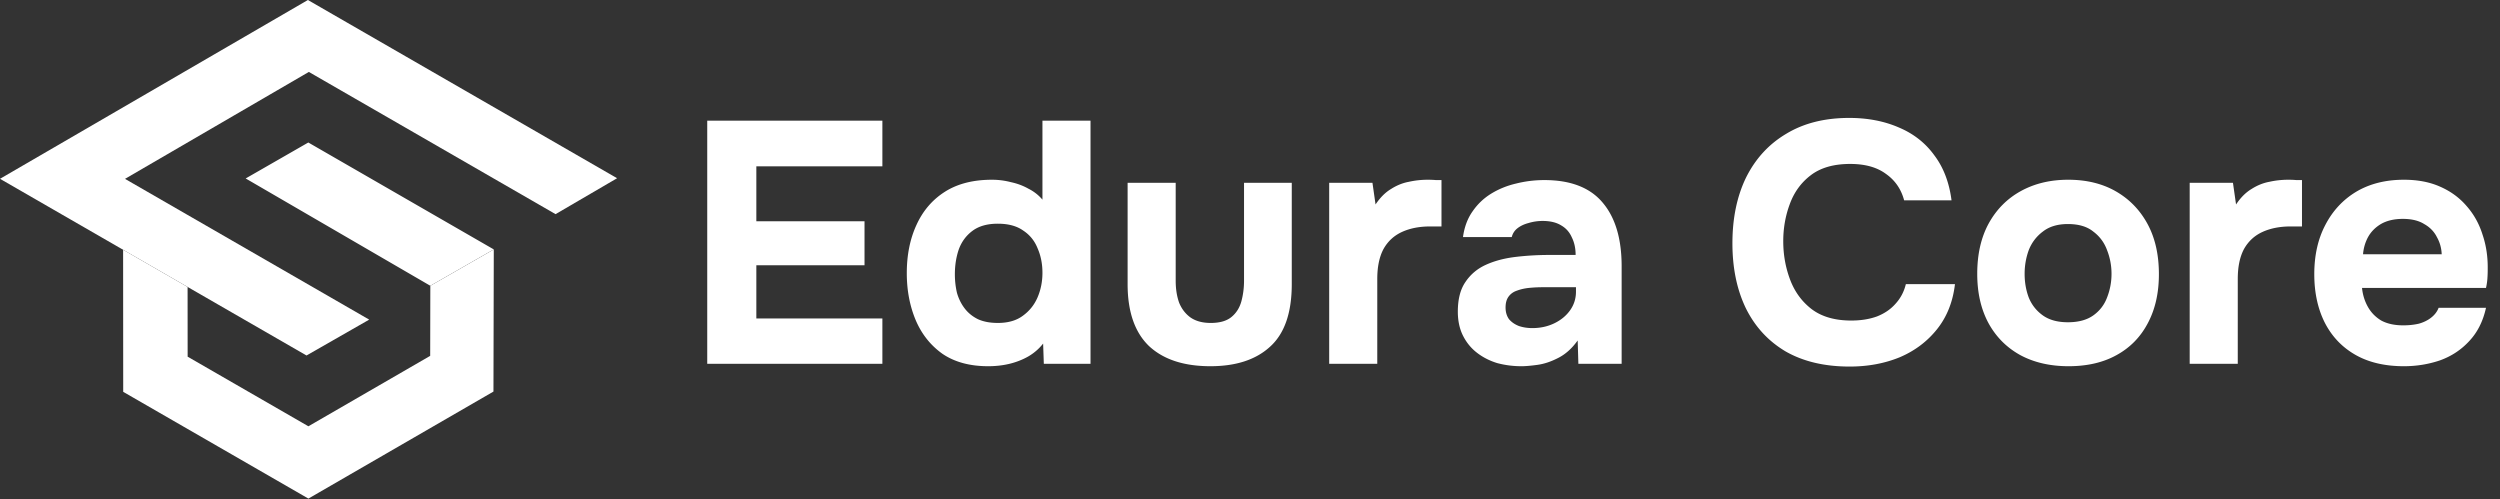
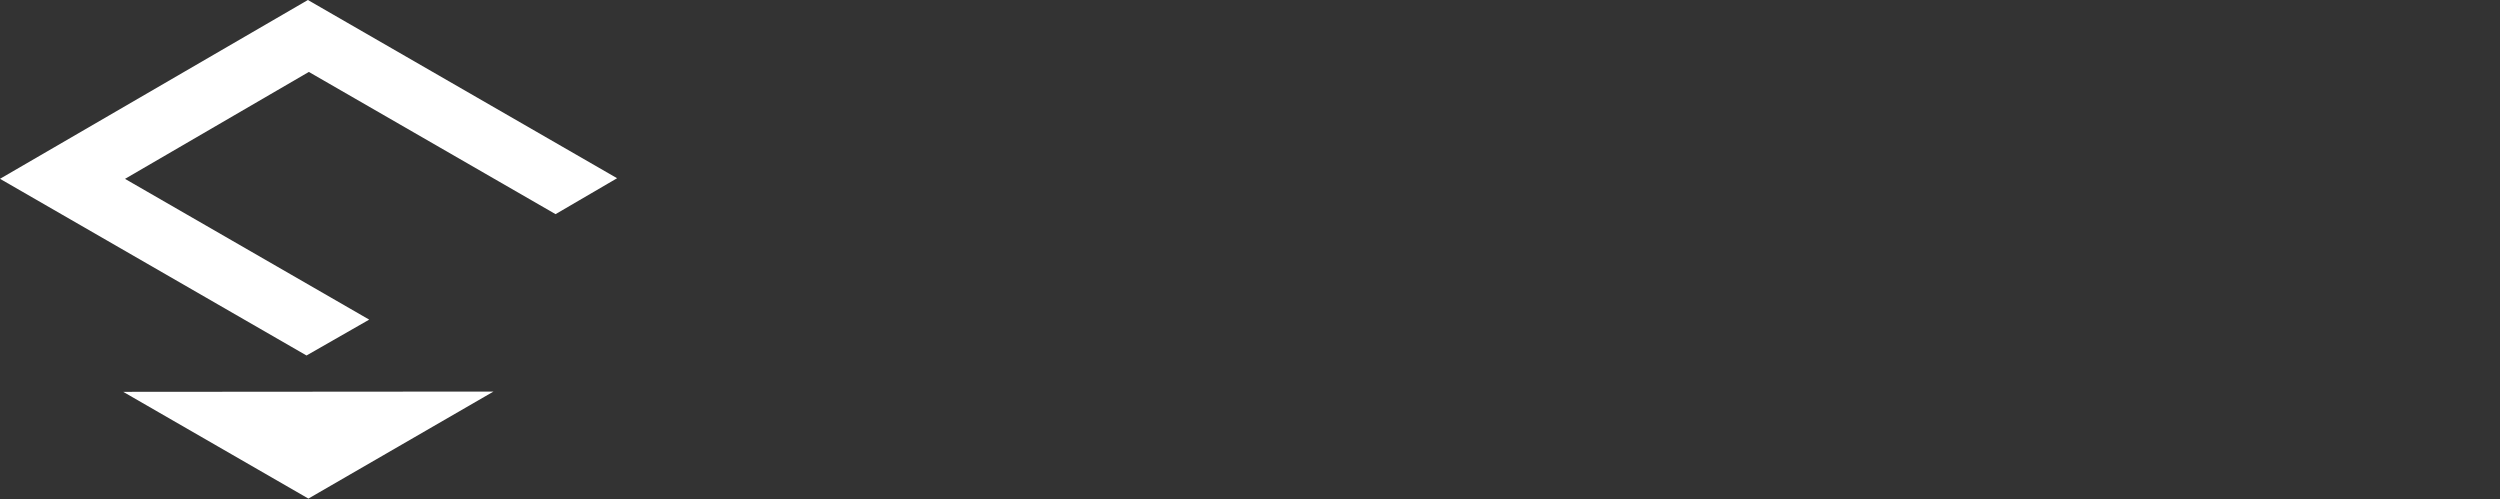
<svg xmlns="http://www.w3.org/2000/svg" width="4659" height="930" fill="none">
  <rect width="100%" height="100%" fill="#333333" stroke="none" />
-   <path fill="#fff" d="M919.609 729.725 574.738 929.174 229.613 730.233l-.183-264.771 120.162 69.273.092 129.975 225.032 129.716 226.99-131.251.255-130.606 118.256-67.766-.608 264.922Z" />
+   <path fill="#fff" d="M919.609 729.725 574.738 929.174 229.613 730.233Z" />
  <path fill="#fff" d="m232.965 333.328 342.594-199.272 459.781 265.033L1150 332.141 573.799 0 0 333.226l571.208 329.263 116.838-66.837-455.081-262.324Z" />
-   <path fill="#fff" d="M801.961 532.569 457.836 332.571l116.736-67.008 345.645 199.24-118.256 67.766ZM1318 678V224.88h326.4V310h-234.88v102.4h201.6v81.92h-201.6v99.2h234.88V678H1318Zm523.58 4.48c-34.13 0-62.51-7.68-85.12-23.04-22.19-15.787-38.83-36.693-49.92-62.72-11.09-26.453-16.64-55.68-16.64-87.68 0-33.707 5.97-63.573 17.92-89.6 11.95-26.453 29.65-47.147 53.12-62.08s52.69-22.4 87.68-22.4c11.95 0 23.68 1.493 35.2 4.48 11.95 2.56 22.83 6.613 32.64 12.16 10.24 5.12 18.99 11.947 26.24 20.48v-147.2h89.6V678h-87.04l-1.28-37.76c-7.68 9.813-17.07 17.92-28.16 24.32-10.67 5.973-22.19 10.453-34.56 13.44-12.37 2.987-25.6 4.48-39.68 4.48Zm17.92-80.64c19.2 0 34.77-4.48 46.72-13.44 12.37-8.96 21.55-20.48 27.52-34.56 5.97-14.08 8.96-29.227 8.96-45.44 0-16.64-2.99-31.787-8.96-45.44-5.55-14.08-14.51-25.173-26.88-33.28-11.95-8.533-27.73-12.8-47.36-12.8s-35.41 4.48-47.36 13.44c-11.95 8.96-20.48 20.693-25.6 35.2-4.69 14.08-7.04 29.227-7.04 45.44 0 11.947 1.28 23.467 3.84 34.56 2.99 10.667 7.68 20.267 14.08 28.8 6.4 8.533 14.72 15.36 24.96 20.48 10.24 4.693 22.61 7.04 37.12 7.04Zm396.16 80.64c-49.49 0-87.68-12.587-114.56-37.76-26.45-25.6-39.68-64-39.68-115.2v-188.8h89.6v182.4c0 15.36 2.13 29.013 6.4 40.96 4.69 11.52 11.73 20.693 21.12 27.52 9.81 6.827 22.4 10.24 37.76 10.24 16.64 0 29.44-3.627 38.4-10.88 8.96-7.253 15.15-16.853 18.56-28.8 3.41-12.373 5.12-25.387 5.12-39.04v-182.4h88.96v188.8c0 53.333-13.44 92.16-40.32 116.48-26.45 24.32-63.57 36.48-111.36 36.48Zm221.42-4.48V340.72h80.64l5.76 40.32c8.53-12.8 18.13-22.4 28.8-28.8 10.66-6.827 21.76-11.307 33.28-13.44 11.52-2.56 23.25-3.84 35.2-3.84 5.54 0 10.66.213 15.36.64h10.24V422h-21.12c-20.06 0-37.55 3.413-52.48 10.24-14.94 6.827-26.46 17.493-34.56 32-7.68 14.507-11.52 33.067-11.52 55.68V678h-89.6Zm358.13 4.48c-15.36 0-30.3-1.92-44.8-5.76-14.08-4.267-26.67-10.667-37.76-19.2-11.1-8.533-19.84-19.2-26.24-32-6.4-12.8-9.6-27.733-9.6-44.8 0-23.04 4.69-41.387 14.08-55.04 9.38-14.08 21.97-24.747 37.76-32 15.78-7.253 33.92-12.16 54.4-14.72 20.9-2.56 42.45-3.84 64.64-3.84h48.64c0-12.373-2.35-23.253-7.04-32.64-4.27-9.813-10.88-17.28-19.84-22.4-8.96-5.547-20.48-8.32-34.56-8.32-8.96 0-17.71 1.28-26.24 3.84-8.11 2.133-14.94 5.333-20.48 9.6-5.55 4.267-9.18 9.813-10.88 16.64h-90.88c2.56-18.773 8.53-34.773 17.92-48 9.38-13.653 21.12-24.747 35.2-33.28 14.08-8.533 29.44-14.72 46.08-18.56 17.06-4.267 34.56-6.4 52.48-6.4 49.06 0 85.33 14.08 108.8 42.24 23.46 27.733 35.19 67.2 35.19 118.4V678h-80.63l-1.28-43.52c-10.67 14.933-22.83 25.813-36.48 32.64-13.23 6.827-26.03 11.093-38.4 12.8-12.38 1.707-22.4 2.56-30.08 2.56Zm20.48-71.04c14.93 0 28.58-2.987 40.96-8.96 12.37-5.973 22.18-14.08 29.44-24.32 7.25-10.24 10.88-21.76 10.88-34.56v-8.32h-61.44c-8.96 0-17.71.427-26.24 1.28-8.11.853-15.58 2.56-22.4 5.12-6.4 2.133-11.52 5.76-15.36 10.88-3.84 5.12-5.76 11.947-5.76 20.48 0 8.533 2.13 15.787 6.4 21.76 4.69 5.547 10.88 9.813 18.56 12.8 7.68 2.56 16 3.84 24.96 3.84Zm591.09 71.68c-46.51 0-86.19-9.387-119.04-28.16-32.43-19.2-57.17-46.08-74.24-80.64-16.64-34.56-24.96-74.88-24.96-120.96 0-46.933 8.53-87.893 25.6-122.88 17.49-34.987 42.45-62.08 74.88-81.28 32.43-19.627 71.47-29.44 117.12-29.44 34.56 0 65.49 5.973 92.8 17.92 27.31 11.52 49.28 28.8 65.92 51.84 17.07 22.613 27.73 50.56 32 83.84h-88.32c-5.55-20.907-16.85-37.333-33.92-49.28-16.64-12.373-38.83-18.56-66.56-18.56-30.72 0-55.25 7.04-73.6 21.12-17.92 13.653-30.93 31.573-39.04 53.76-8.11 21.76-12.16 44.8-12.16 69.12 0 25.173 4.27 49.067 12.8 71.68 8.53 22.613 21.97 40.96 40.32 55.04 18.77 14.08 43.31 21.12 73.6 21.12 17.92 0 33.92-2.56 48-7.68 14.08-5.547 25.6-13.44 34.56-23.68 9.39-10.24 15.79-22.4 19.2-36.48h91.52c-3.84 32.853-14.93 60.8-33.28 83.84-18.35 23.04-41.6 40.533-69.76 52.48-28.16 11.52-59.31 17.28-93.44 17.28Zm408.24-.64c-34.14 0-64-6.827-89.6-20.48-25.6-14.08-45.44-33.92-59.52-59.52-14.08-26.027-21.12-56.747-21.12-92.16 0-36.267 7.04-67.413 21.12-93.44 14.5-26.453 34.56-46.72 60.16-60.8 25.6-14.08 55.04-21.12 88.32-21.12 34.13 0 63.78 7.253 88.96 21.76 25.17 14.507 44.8 34.773 58.88 60.8 14.08 26.027 21.12 57.173 21.12 93.44 0 35.413-7.04 66.133-21.12 92.16-13.66 25.6-33.07 45.227-58.24 58.88-24.75 13.653-54.4 20.48-88.96 20.48Zm-1.28-81.92c19.62 0 35.41-4.267 47.36-12.8 11.94-8.533 20.48-19.627 25.6-33.28 5.54-14.08 8.32-28.8 8.32-44.16 0-15.36-2.78-30.08-8.32-44.16-5.12-14.08-13.66-25.6-25.6-34.56-11.52-9.387-27.31-14.08-47.36-14.08-19.2 0-34.78 4.693-46.72 14.08-11.95 8.96-20.7 20.48-26.24 34.56-5.12 14.08-7.68 28.8-7.68 44.16 0 15.787 2.56 30.507 7.68 44.16 5.54 13.653 14.29 24.747 26.24 33.28 11.94 8.533 27.52 12.8 46.72 12.8ZM4080.7 678V340.72h80.64l5.76 40.32c8.53-12.8 18.13-22.4 28.8-28.8 10.67-6.827 21.76-11.307 33.28-13.44 11.52-2.56 23.25-3.84 35.2-3.84 5.55 0 10.67.213 15.36.64h10.24V422h-21.12c-20.05 0-37.55 3.413-52.48 10.24s-26.45 17.493-34.56 32c-7.68 14.507-11.52 33.067-11.52 55.68V678h-89.6Zm399.24 4.48c-35.41 0-65.49-7.04-90.24-21.12-24.75-14.08-43.73-33.92-56.96-59.52-13.23-26.027-19.84-56.32-19.84-90.88 0-34.987 6.83-65.493 20.48-91.52 13.65-26.453 32.85-47.147 57.6-62.08 25.17-14.933 54.83-22.4 88.96-22.4 25.6 0 48 4.267 67.2 12.8 19.63 8.533 36.05 20.48 49.28 35.84 13.65 15.36 23.68 33.28 30.08 53.76 6.83 20.053 10.03 41.813 9.6 65.28 0 5.973-.21 11.733-.64 17.28a112.616 112.616 0 0 1-2.56 16.64h-231.04c1.28 12.8 4.91 24.533 10.88 35.2 5.97 10.667 14.29 19.2 24.96 25.6 11.09 5.973 24.75 8.96 40.96 8.96 10.67 0 20.48-1.067 29.44-3.2 8.96-2.56 16.64-6.4 23.04-11.52 6.4-5.12 10.88-11.093 13.44-17.92h88.32c-5.55 25.173-16 45.867-31.36 62.08-14.93 16.213-33.07 28.16-54.4 35.84-21.33 7.253-43.73 10.88-67.2 10.88Zm-76.16-208.64h146.56c-.43-11.52-3.41-22.187-8.96-32-5.12-10.24-13.01-18.347-23.68-24.32-10.24-6.4-23.47-9.6-39.68-9.6s-29.87 3.2-40.96 9.6c-10.67 6.4-18.77 14.72-24.32 24.96-5.12 9.813-8.11 20.267-8.96 31.36Z" />
</svg>